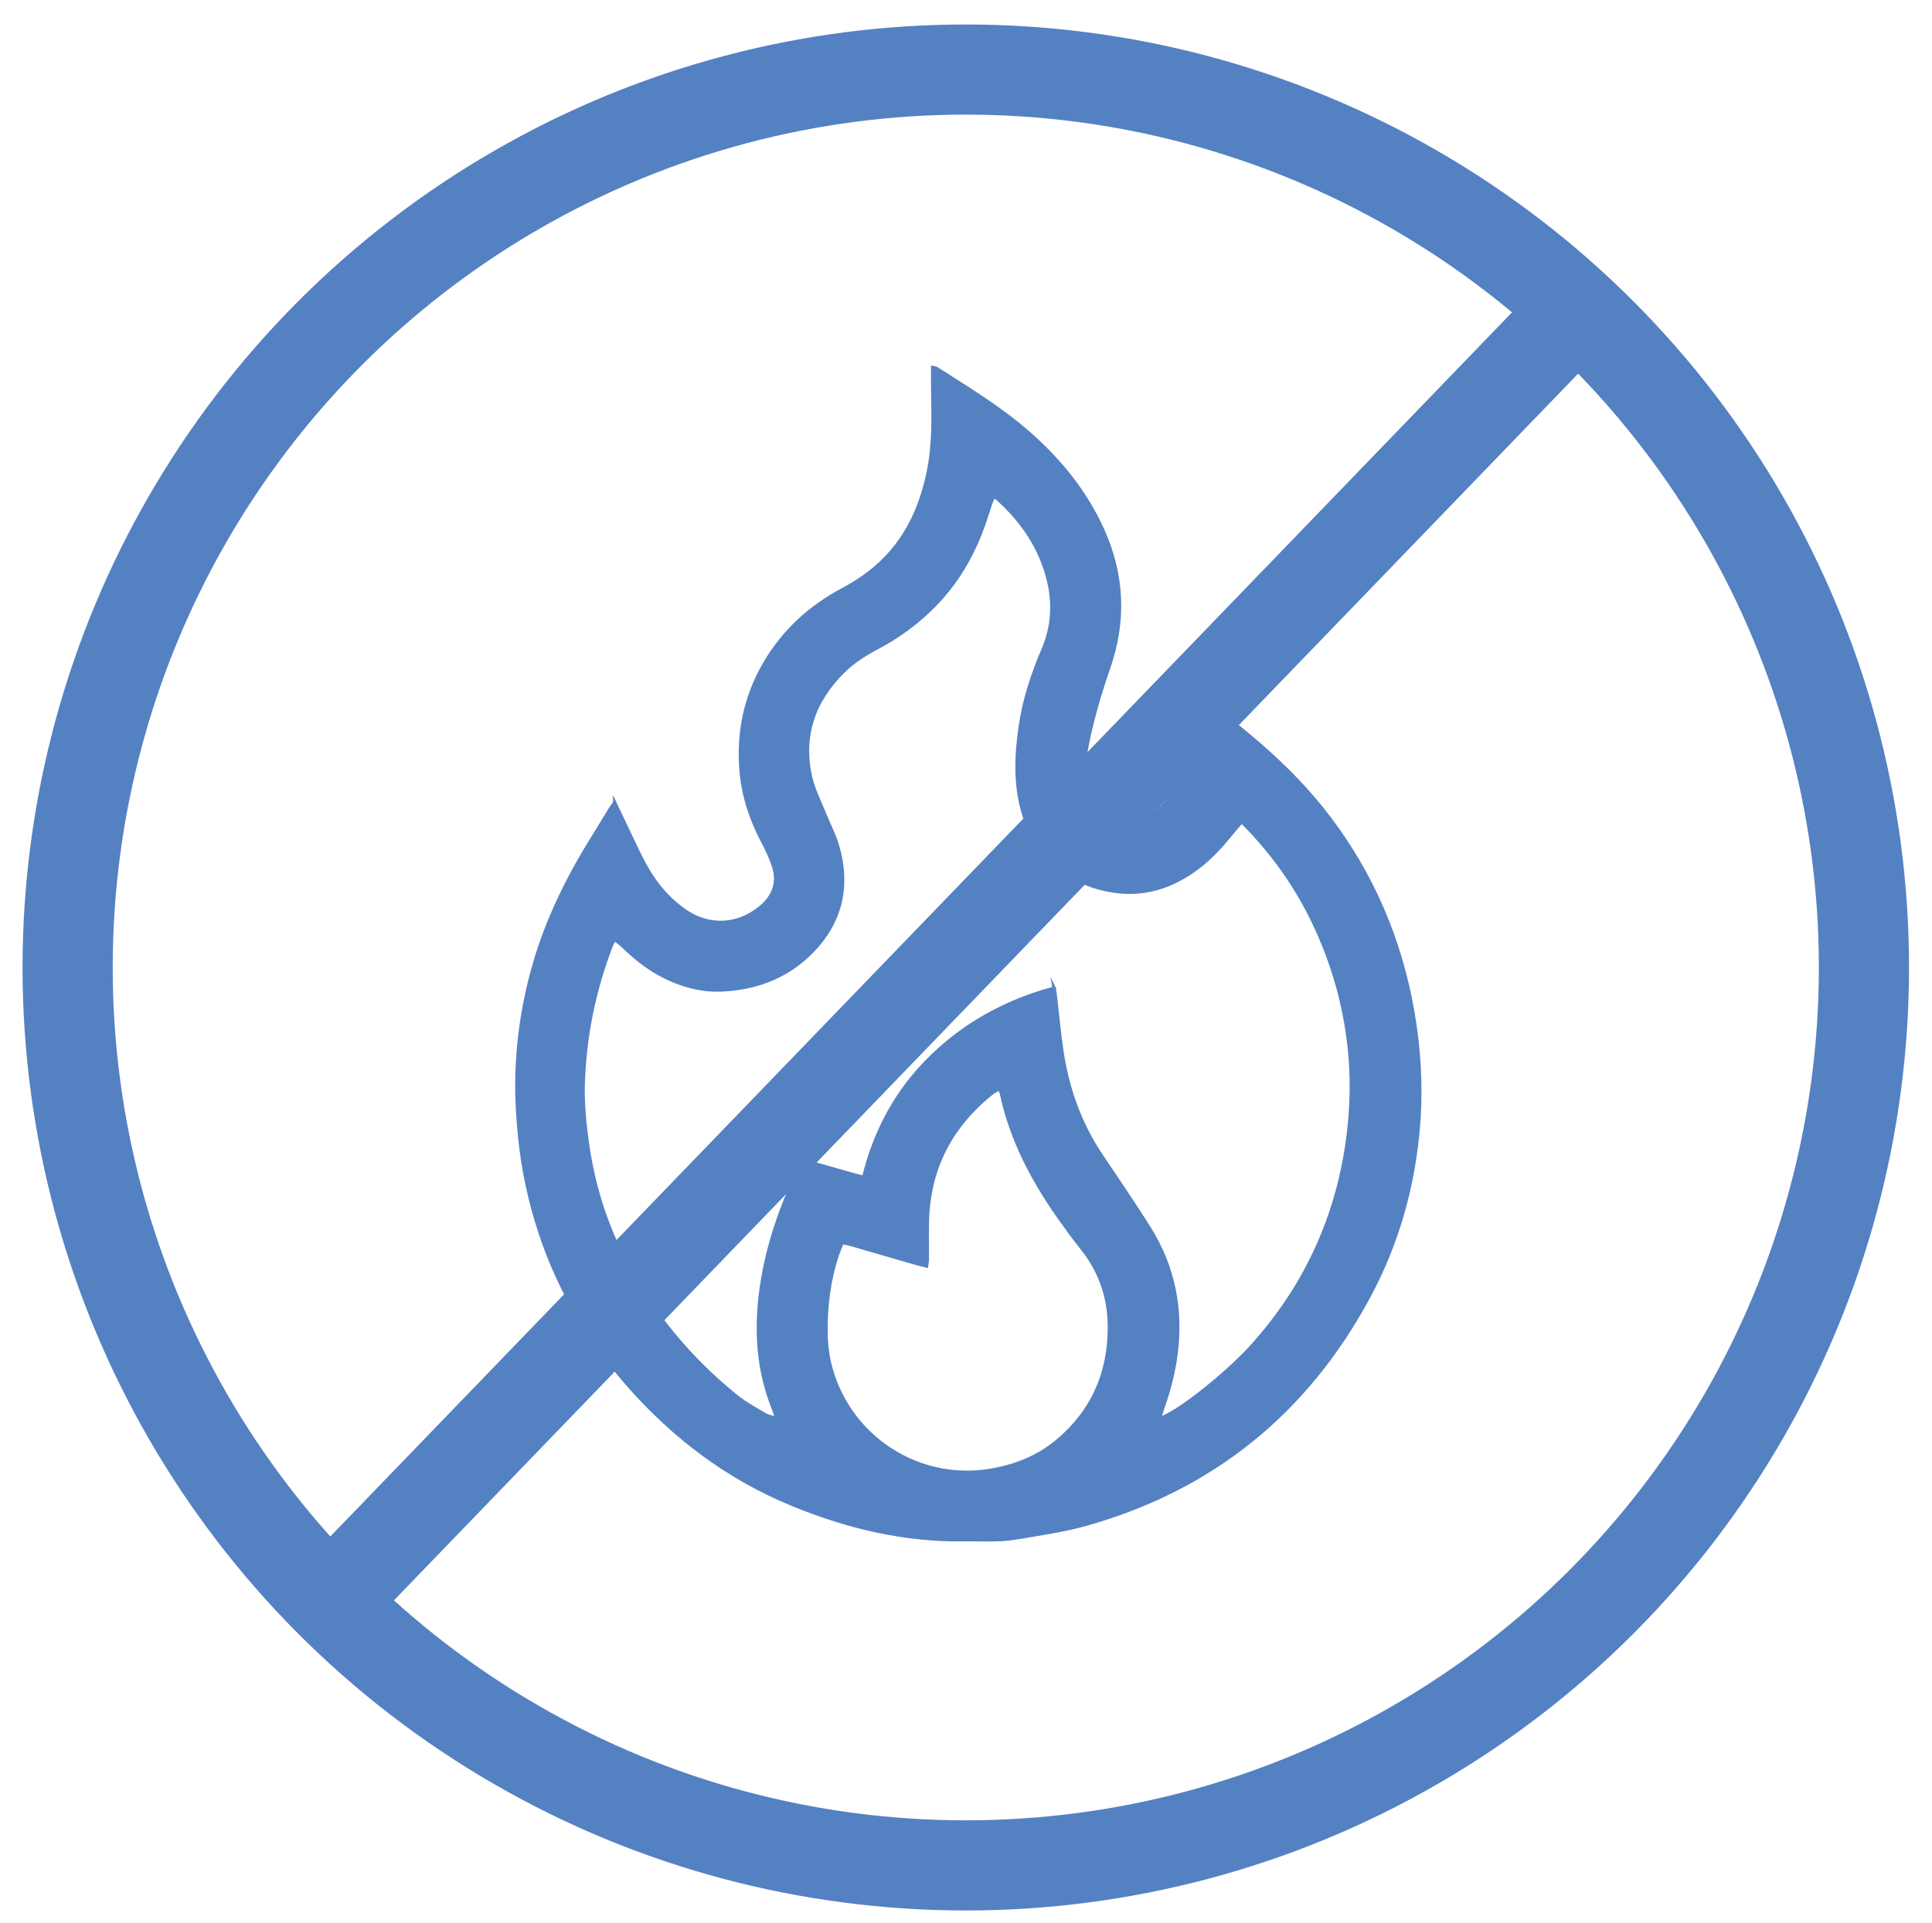
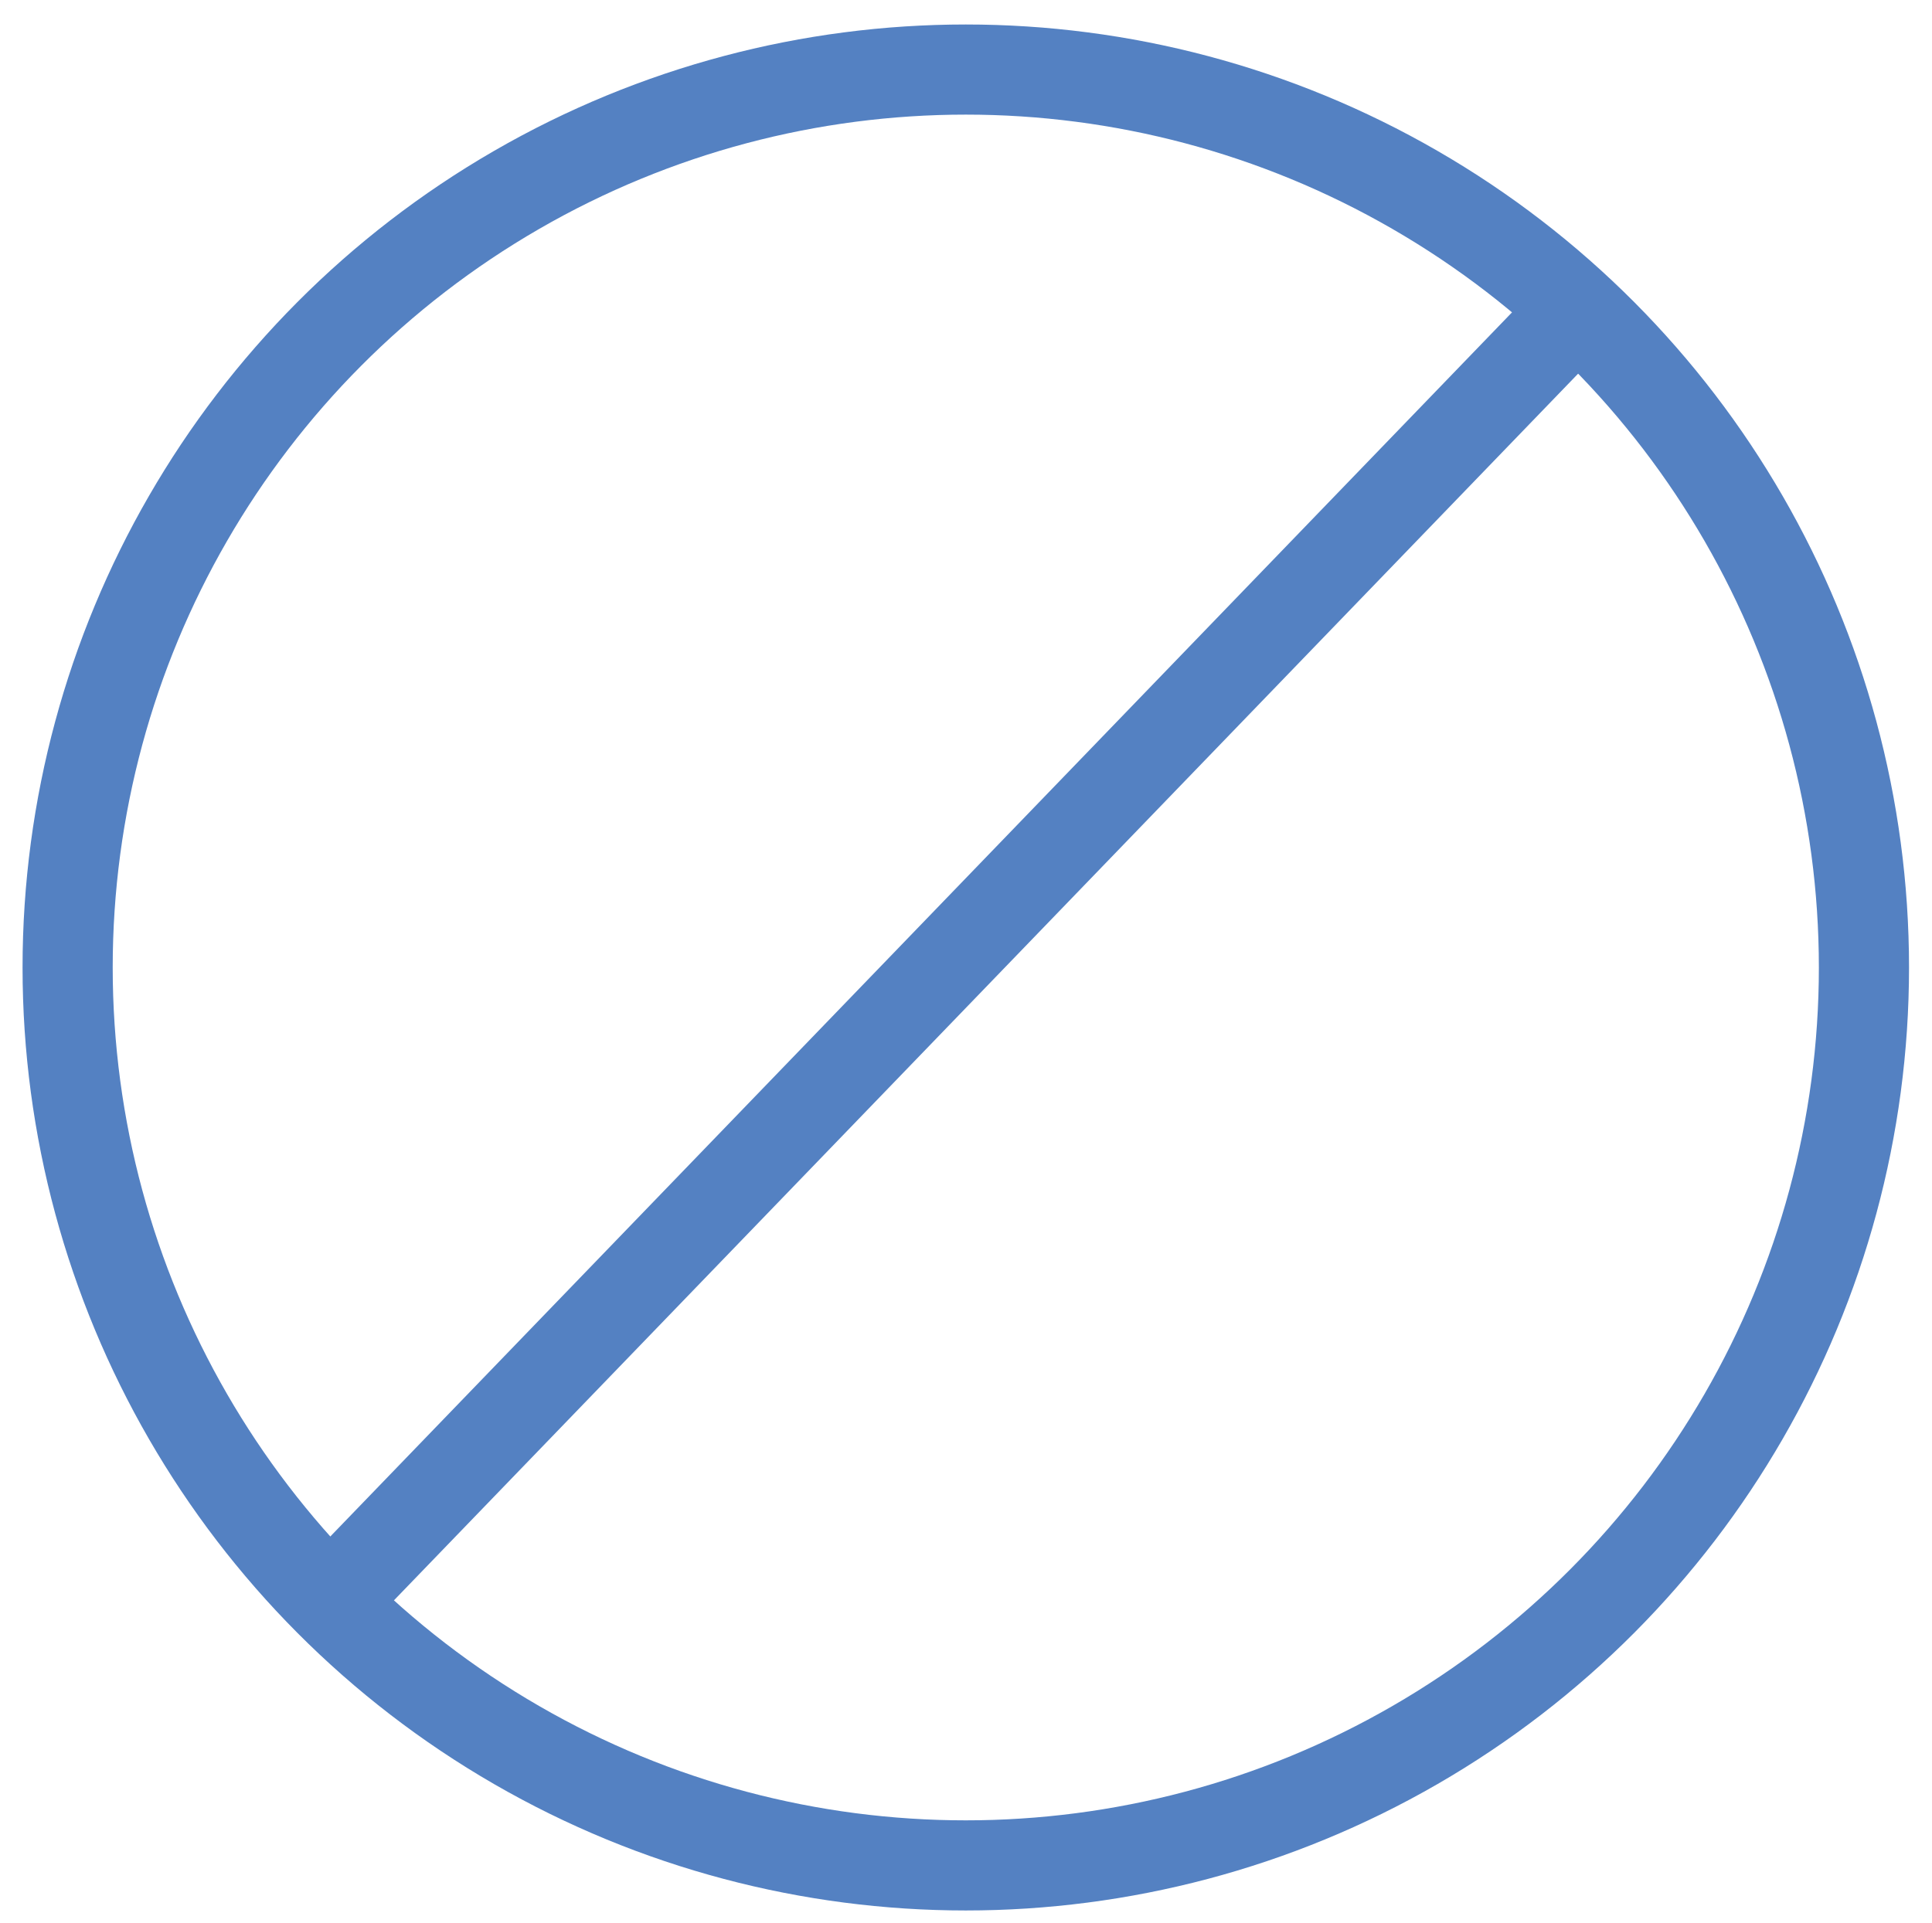
<svg xmlns="http://www.w3.org/2000/svg" id="Layer_1" data-name="Layer 1" viewBox="0 0 597.91 595.28">
  <defs>
    <style> .cls-1 { fill: none; stroke-width: 27.9px; } .cls-1, .cls-2 { stroke: #5481c2; stroke-miterlimit: 10; } .cls-2 { fill: #5481c2; stroke-width: 1.03px; } </style>
  </defs>
  <g>
    <circle class="cls-1" cx="298.89" cy="299.49" r="277.96" />
    <line class="cls-1" x1="486" y1="98.06" x2="97.48" y2="500.63" />
  </g>
-   <path class="cls-2" d="M190.24,248.43c1.19,2.53,2.15,4.62,3.16,6.68,2.84,5.77,5.24,11.77,8.93,17.1,2.52,3.63,5.53,6.77,9.11,9.37,7.7,5.59,16.94,5.24,24.17-.92,3.9-3.33,5.36-7.51,3.81-12.43-.84-2.65-2.05-5.22-3.36-7.69-3.57-6.72-5.94-13.82-6.65-21.37-1.12-11.99,1.14-23.33,7.25-33.81,5.82-9.98,14.01-17.45,24.15-22.85,5.67-3.02,10.77-6.74,14.98-11.62,6.16-7.13,9.55-15.53,11.47-24.63,1.78-8.41,1.55-16.9,1.39-25.41-.04-2.29,0-4.59,0-7.08.59.13.93.12,1.17.28,9.87,6.33,19.92,12.39,28.76,20.19,9.52,8.4,17.37,18.05,22.64,29.72,6.32,13.99,6.92,28.19,1.92,42.66-3.05,8.82-5.65,17.77-7.25,26.97-.84,4.85-.02,9.61,1.83,14.07,3.15,7.6,11.46,9.89,18.29,5.25.95-.65,1.9-1.35,2.71-2.16,5.33-5.36,10.12-11.09,12.79-18.33,1.34-3.64,2.87-7.21,4.31-10.8.21-.53.47-1.03.7-1.53.26.04.46.02.57.1,12.6,9.57,24.37,20,34.02,32.67,13.68,17.95,22.22,38.09,26.11,60.28,2.03,11.62,2.69,23.3,1.78,35.03-1.48,18.91-6.54,36.87-15.58,53.57-19.24,35.54-48.25,59.05-87.23,70.08-7.15,2.02-14.51,3.01-21.81,4.27-5.18.9-10.38.45-15.56.54-18.77.34-36.64-3.93-53.87-11.04-19.66-8.11-36.21-20.61-50.26-36.51-12.34-13.98-21.67-29.71-27.52-47.44-3.19-9.66-5.33-19.55-6.34-29.7-.57-5.76-.95-11.51-.87-17.29.17-12.11,1.93-23.97,5.24-35.63,4.03-14.18,10.46-27.24,18.22-39.7,1.79-2.87,3.53-5.78,5.3-8.66.38-.62.82-1.2,1.52-2.22ZM326.21,305.86c.18,1.05.31,1.69.39,2.33.66,5.65,1.16,11.33,1.99,16.96,1.72,11.74,5.61,22.7,12.27,32.61,4.97,7.4,10.01,14.76,14.75,22.31,7.58,12.07,10.18,25.26,8.31,39.38-.73,5.51-2.12,10.84-3.96,16.06-.39,1.12-.71,2.27-1.12,3.6,5.11-1.35,20.32-13.34,28.34-22.15,16.3-17.92,26.19-38.91,29.7-62.84,3.25-22.15.49-43.61-8.37-64.21-5.73-13.32-13.72-25.1-24.24-35.57-1.57,1.85-2.96,3.46-4.31,5.1-3.27,3.97-6.87,7.6-11.15,10.49-7,4.72-14.57,7.08-23.14,6.04-14.93-1.82-25.43-11.46-29.17-24.92-2.42-8.69-2.02-17.49-.73-26.28,1.2-8.21,3.76-16.04,7.03-23.65,2.94-6.83,3.45-13.86,1.76-21.08-2.41-10.35-8.1-18.67-15.89-25.69-.28-.25-.69-.36-1.22-.63-.36.88-.69,1.62-.95,2.38-.59,1.72-1.12,3.45-1.7,5.17-3.52,10.5-9,19.8-17.03,27.52-4.8,4.61-10.14,8.45-16.01,11.56-3.89,2.06-7.6,4.36-10.74,7.46-9.25,9.15-13.09,20.08-10.13,32.92.84,3.65,2.63,7.09,4.03,10.61,1.47,3.67,3.37,7.22,4.42,11,3.12,11.15,1.3,21.52-6.37,30.38-7.77,8.97-17.98,13.22-29.69,13.73-5.48.24-10.8-1.03-15.86-3.26-5.52-2.44-10.22-6.02-14.51-10.2-.79-.77-1.72-1.4-2.75-2.24-.45.9-.79,1.45-1.02,2.04-5.29,13.75-8.19,27.99-8.65,42.72-.19,6.12.44,12.19,1.27,18.24,1.71,12.37,5.31,24.2,10.94,35.3,8.56,16.86,20.39,31.19,35.07,43.11,2.8,2.27,6.05,3.99,9.16,5.85.85.51,1.94.61,3.5,1.07-.49-1.38-.76-2.21-1.08-3.01-2.7-6.72-4.18-13.73-4.55-20.94-.28-5.61.04-11.2.85-16.78,1.82-12.54,5.9-24.33,11.28-35.73,1.32-2.8,2.27-3.18,5.36-2.34,3.98,1.08,7.93,2.25,11.9,3.37.92.26,1.86.47,3.1.78,3.57-14.58,10.4-27.1,21.05-37.42,10.66-10.32,23.25-17.16,37.89-21.11ZM309.28,336.98c-.91.56-1.65.9-2.26,1.39-12.85,10.23-19.7,23.48-20.02,39.97-.07,3.8,0,7.6-.01,11.4,0,.62-.13,1.25-.24,2.15-1.16-.29-2.11-.49-3.03-.75-6.81-1.97-13.61-3.96-20.42-5.92-.83-.24-1.71-.35-2.69-.54-.54,1.37-1.04,2.5-1.43,3.66-2.69,8.07-3.71,16.37-3.53,24.86.17,7.88,2.37,15.11,6.48,21.79,8.64,14.06,25.76,23.36,44.62,20.12,7.73-1.33,14.77-4.18,20.75-9.27,10.87-9.25,15.94-21.18,15.82-35.37-.07-8.88-2.77-16.85-8.32-23.84-2.36-2.97-4.62-6.03-6.82-9.13-8.42-11.89-15.19-24.55-18.25-38.95-.08-.39-.31-.74-.67-1.56Z" />
</svg>